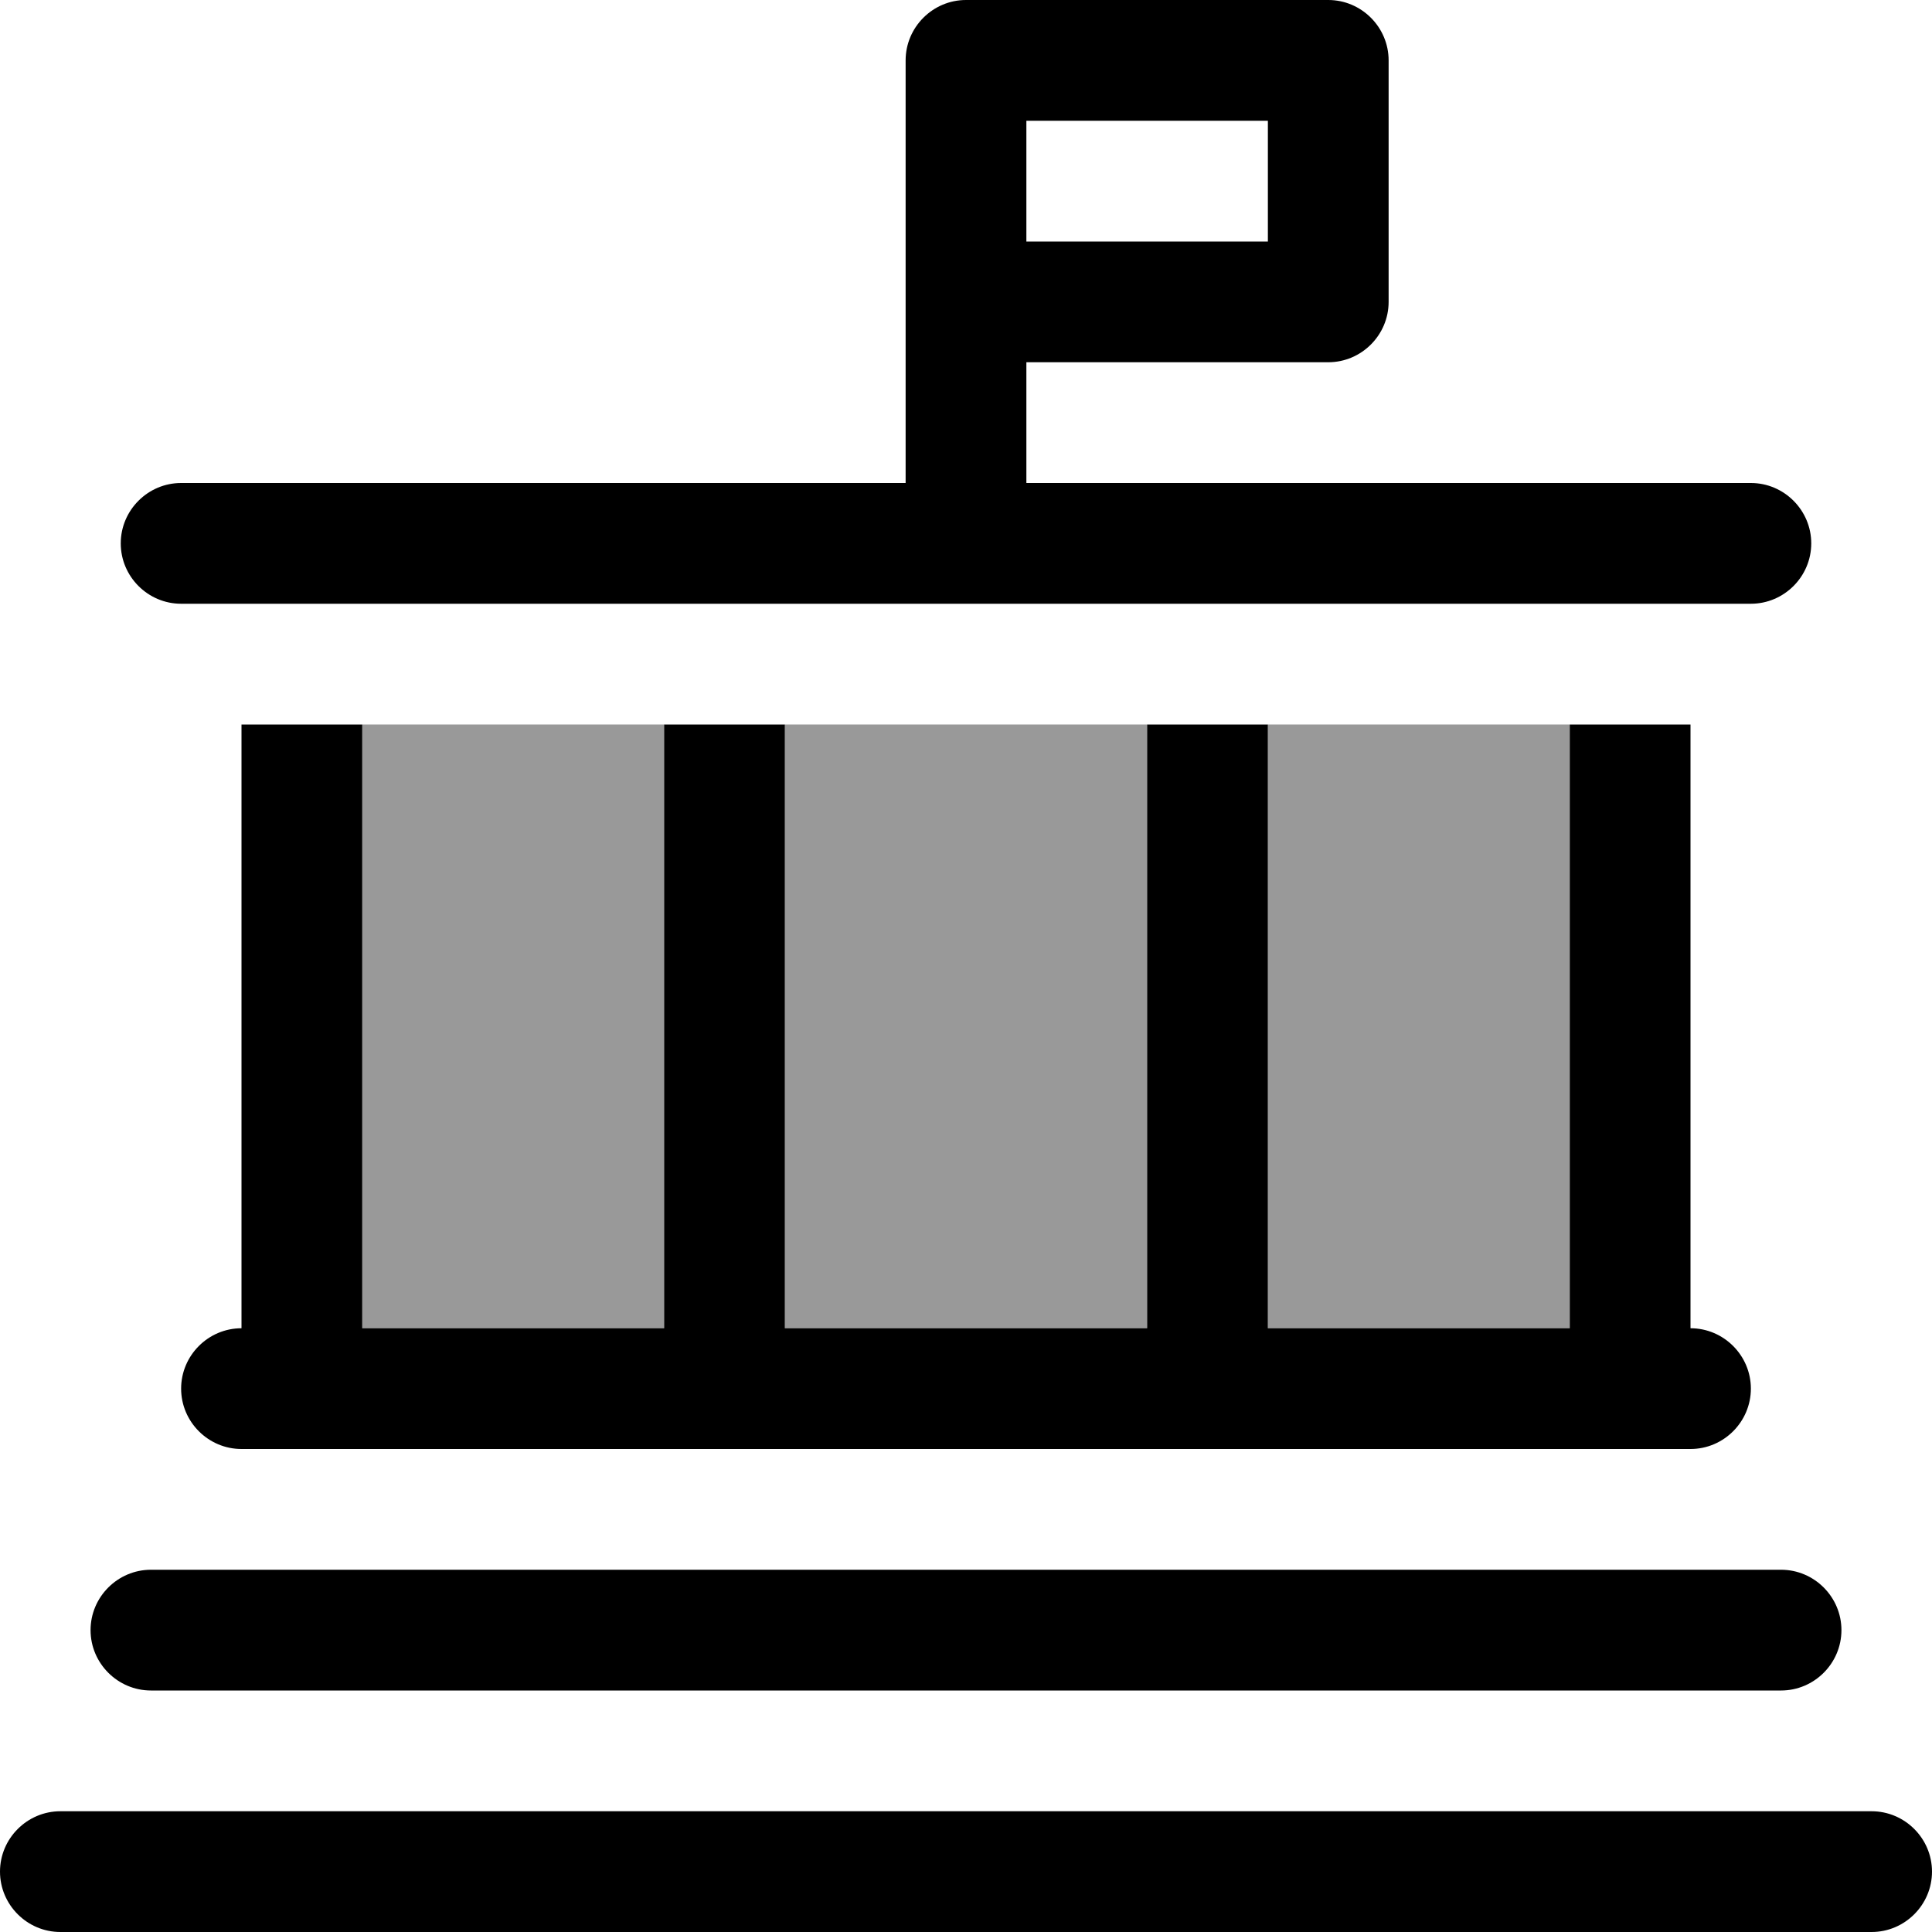
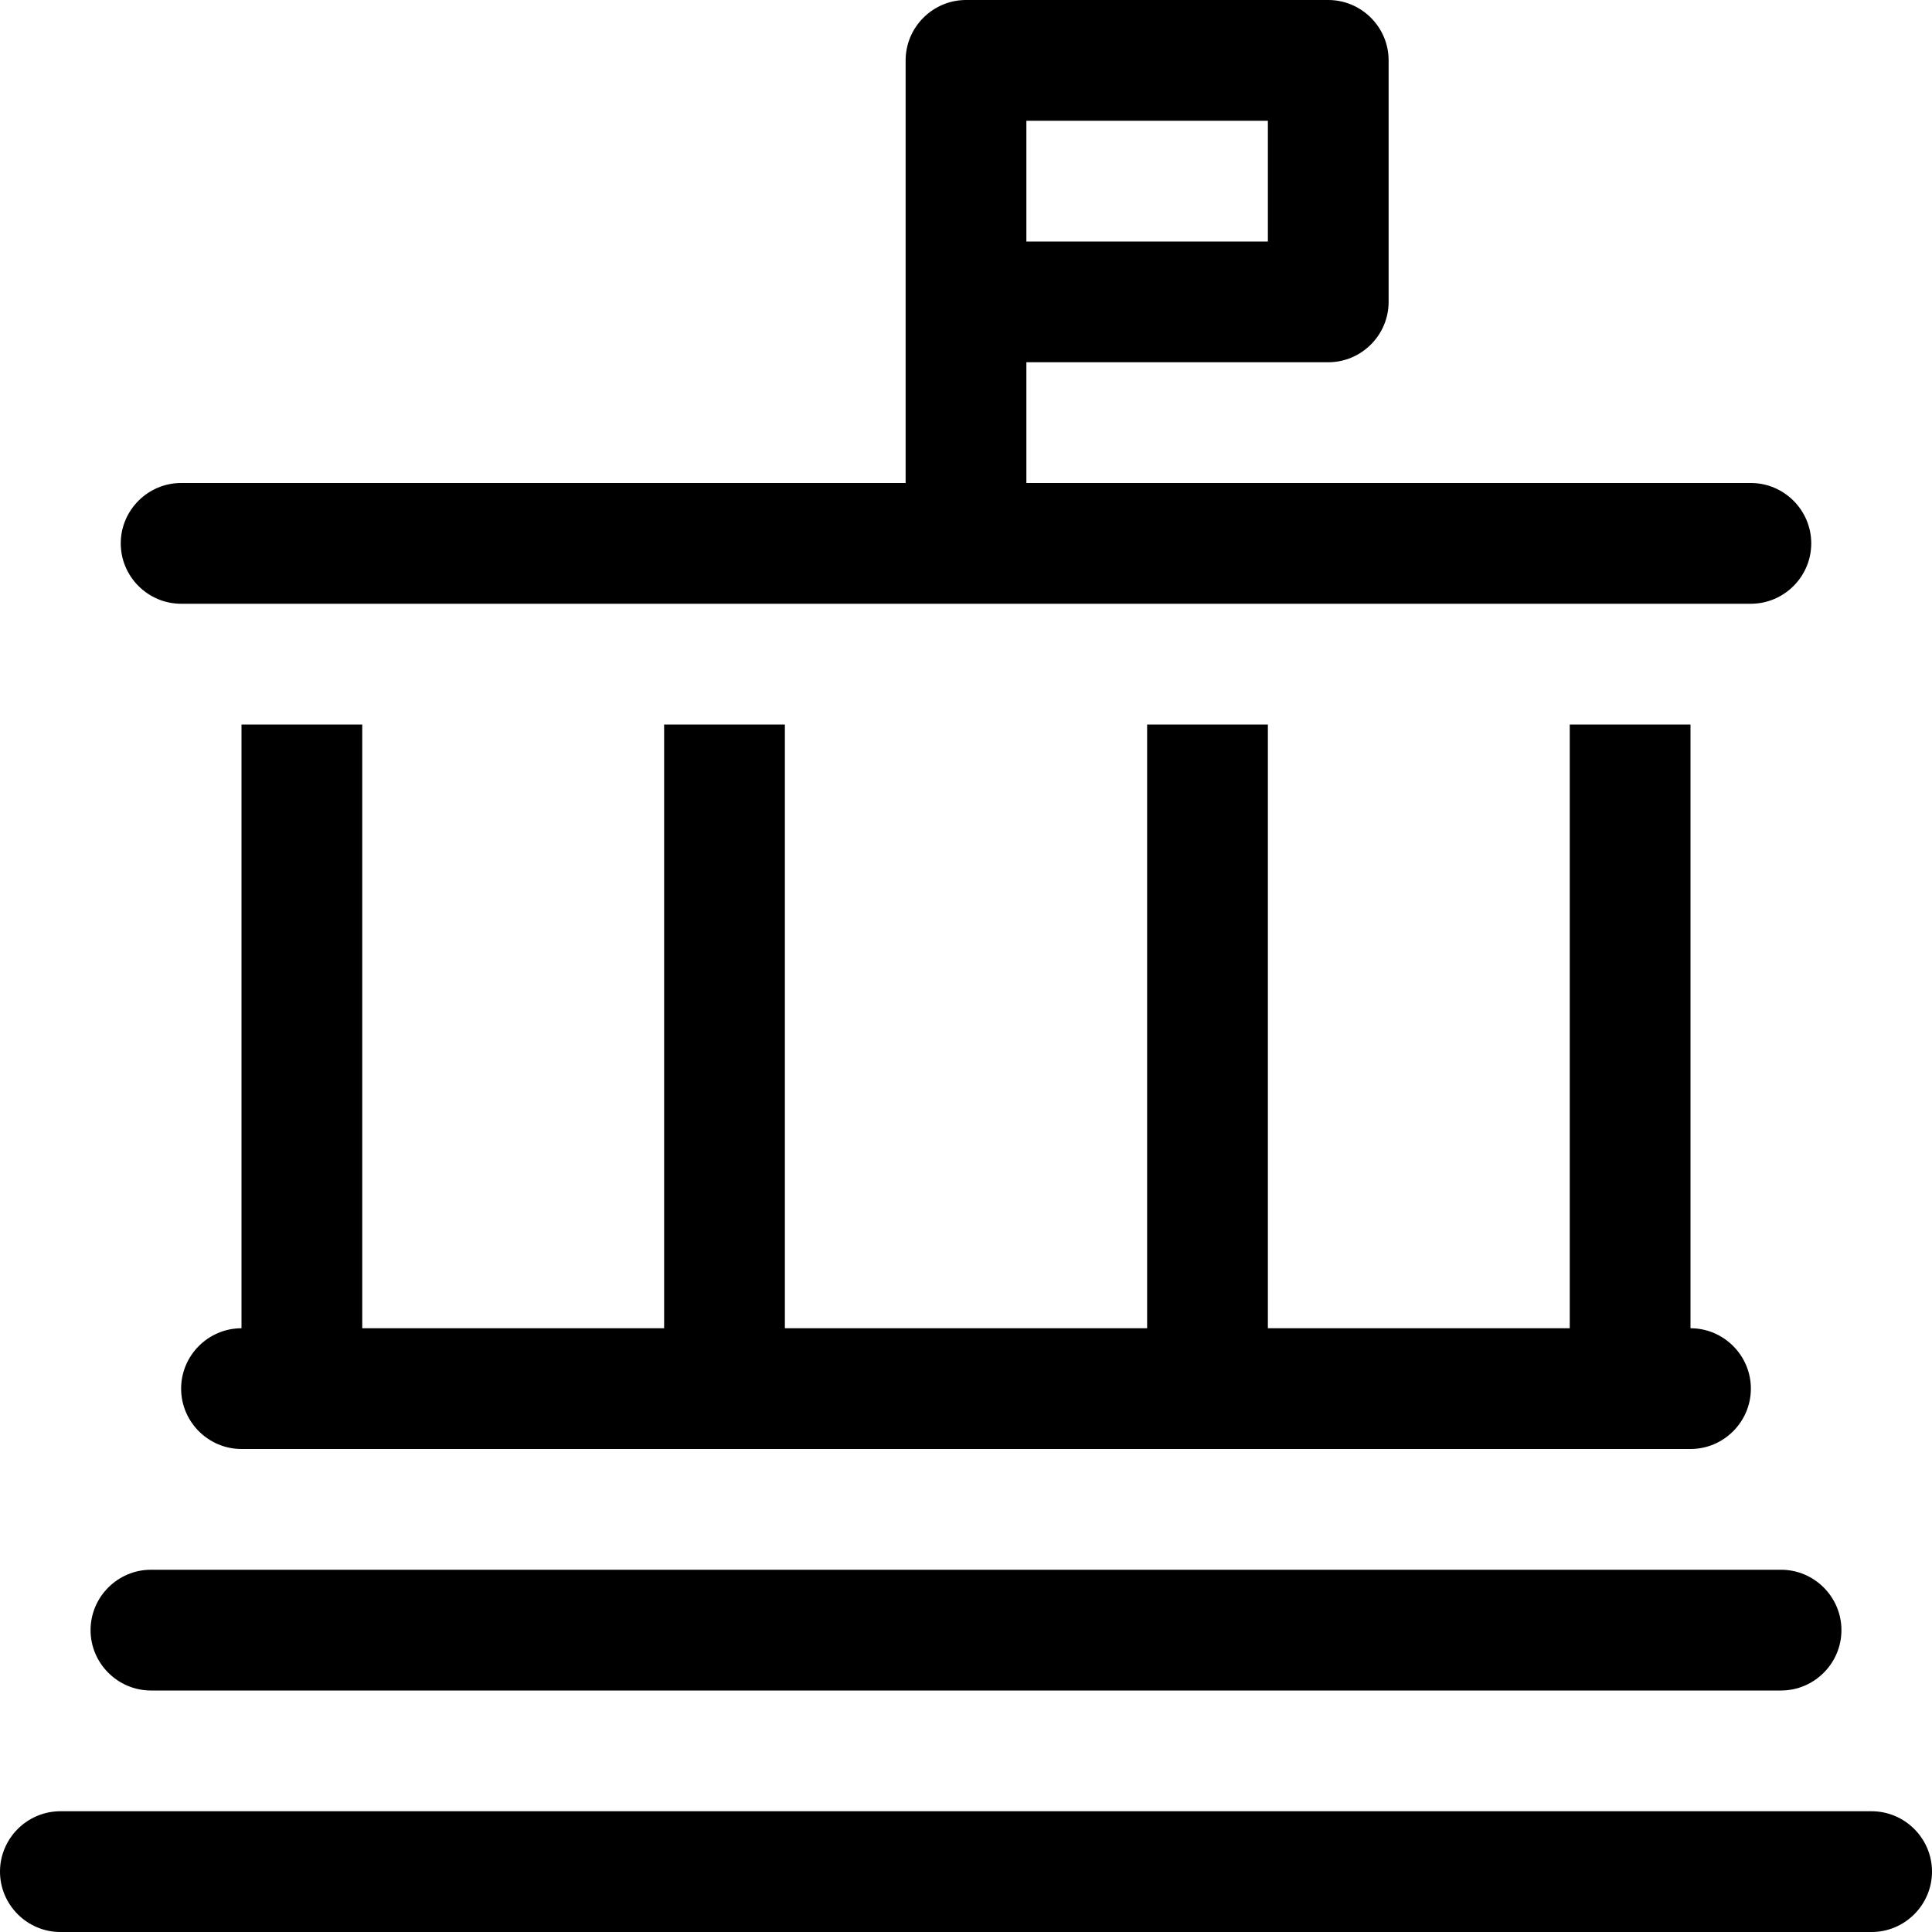
<svg xmlns="http://www.w3.org/2000/svg" viewBox="0 0 512 512">
  <defs>
    <style>.fa-secondary{opacity:.4}</style>
  </defs>
-   <path class="fa-secondary" d="M96 192l0 160 80 0 0-160-80 0zm112 0l0 160 96 0 0-160-96 0zm128 0l0 160 80 0 0-160-80 0z" />
  <path class="fa-primary" d="M272 32l0 32 64 0 0-32-64 0zm80 64l-80 0 0 32 192 0c8.8 0 16 7.2 16 16s-7.2 16-16 16L48 160c-8.8 0-16-7.2-16-16s7.2-16 16-16l192 0 0-32 0-32 0-40 0-8c0-8.8 7.2-16 16-16l8 0 8 0 80 0c8.8 0 16 7.2 16 16l0 64c0 8.8-7.2 16-16 16zM48 368c0-8.8 7.2-16 16-16l0-160 32 0 0 160 80 0 0-160 32 0 0 160 96 0 0-160 32 0 0 160 80 0 0-160 32 0 0 160c8.8 0 16 7.2 16 16s-7.2 16-16 16L64 384c-8.8 0-16-7.2-16-16zM24 432c0-8.8 7.2-16 16-16l432 0c8.8 0 16 7.2 16 16s-7.2 16-16 16L40 448c-8.8 0-16-7.2-16-16zM0 496c0-8.8 7.2-16 16-16l480 0c8.8 0 16 7.2 16 16s-7.2 16-16 16L16 512c-8.8 0-16-7.2-16-16z" />
</svg>